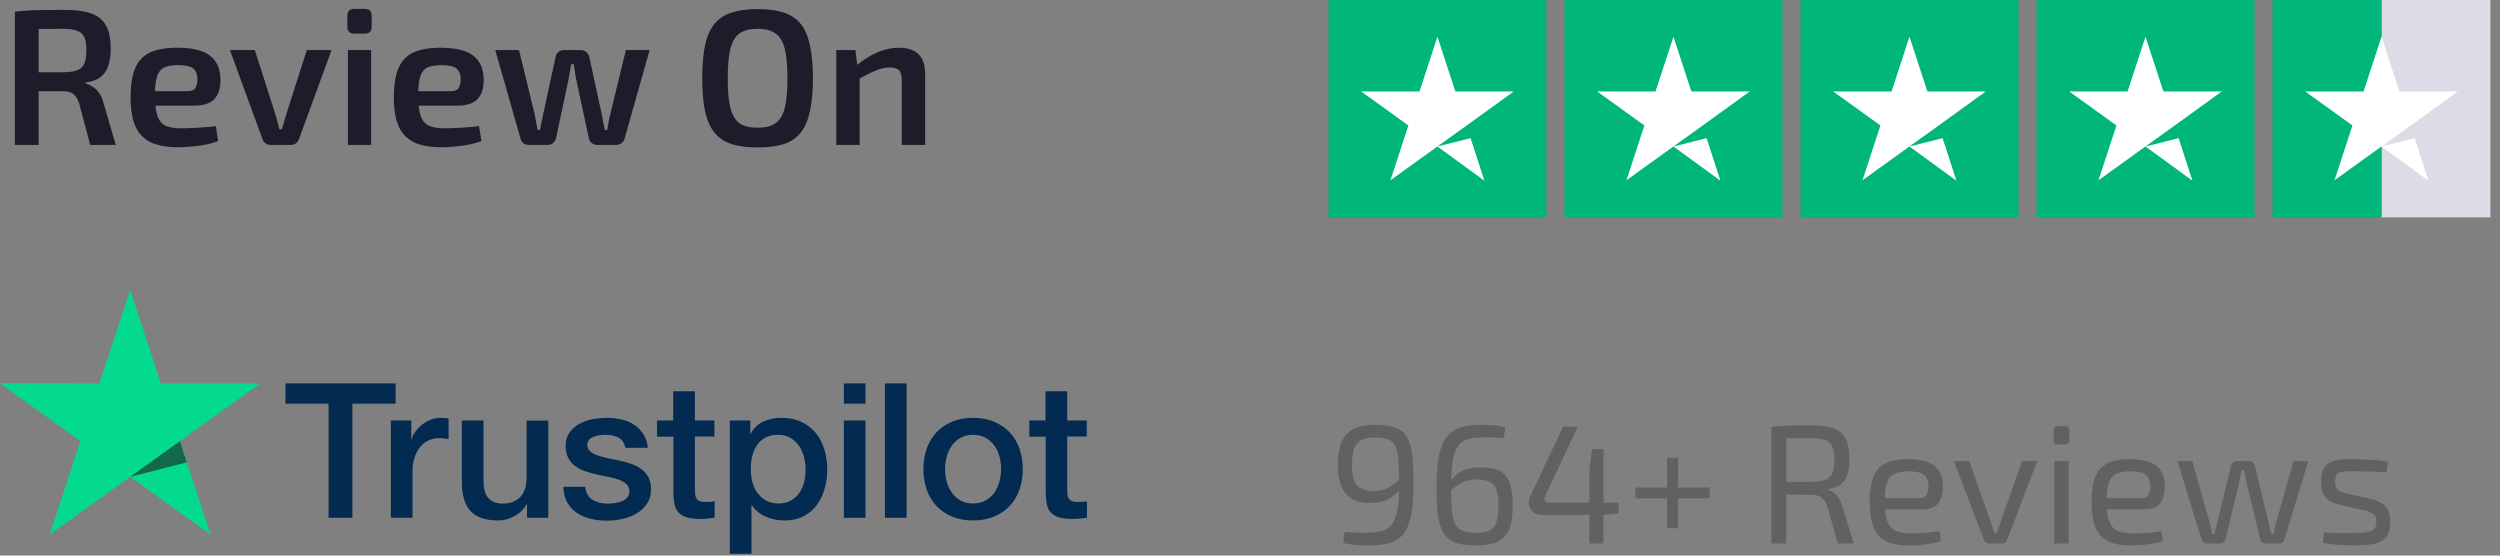
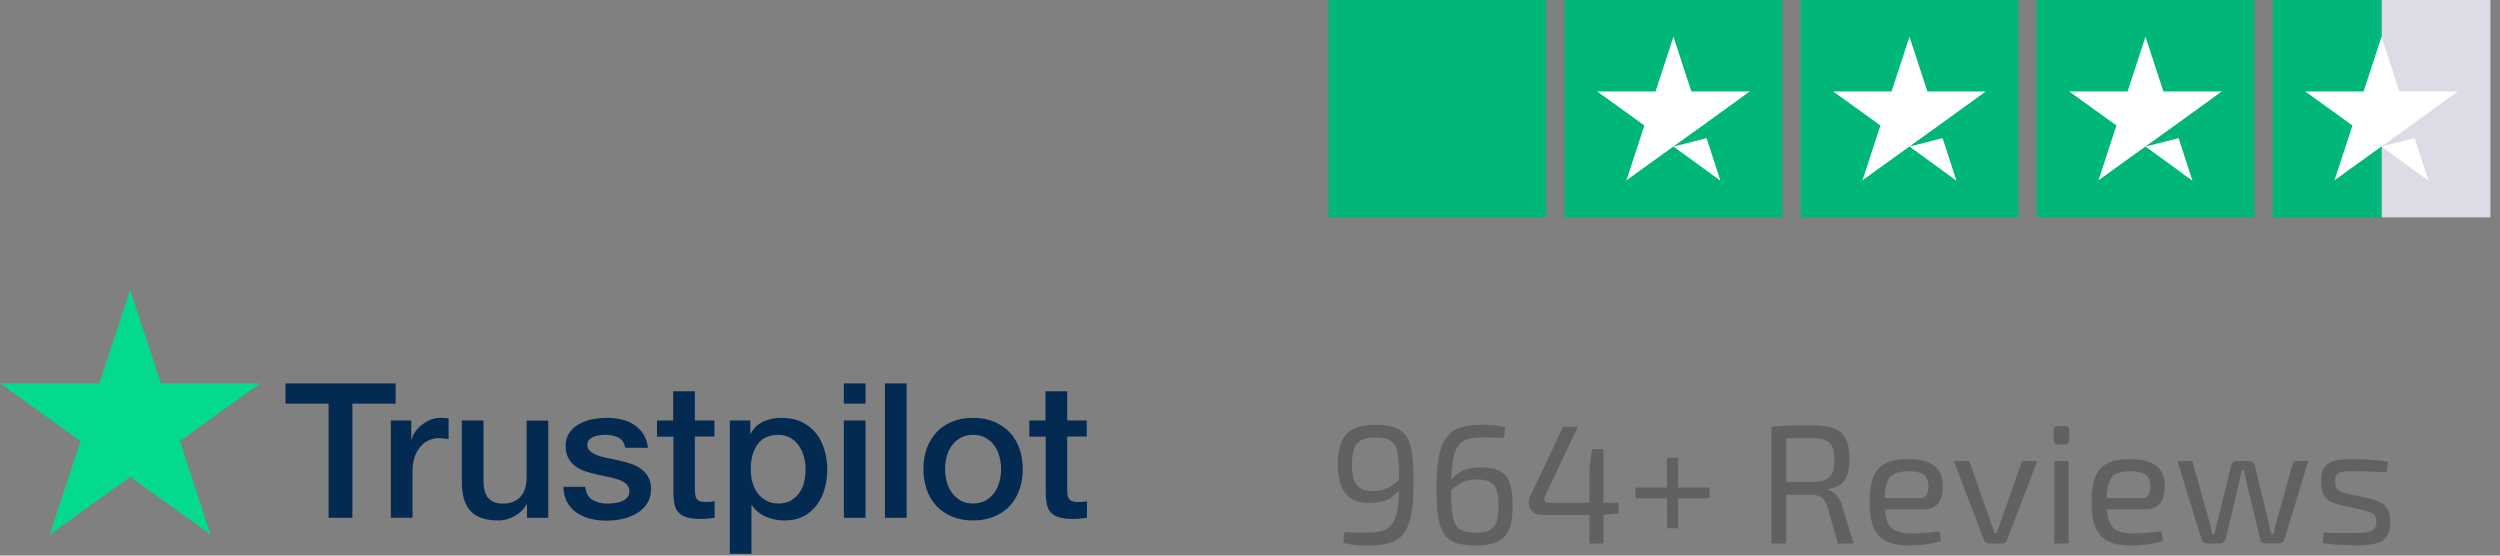
<svg xmlns="http://www.w3.org/2000/svg" width="207" height="46" viewBox="0 0 207 46" fill="none">
  <rect x="0" y="0" width="207" height="46" fill="#808080" stroke="none" />
  <path d="M113.864 35.172C114.564 35.172 115.124 35.256 115.544 35.424C115.973 35.583 116.295 35.849 116.51 36.222C116.725 36.595 116.865 37.095 116.93 37.72C117.005 38.345 117.042 39.125 117.042 40.058C117.042 41.141 116.972 42.018 116.832 42.69C116.692 43.362 116.473 43.88 116.174 44.244C115.885 44.599 115.502 44.841 115.026 44.972C114.55 45.103 113.976 45.168 113.304 45.168C113.089 45.168 112.795 45.159 112.422 45.14C112.058 45.121 111.657 45.061 111.218 44.958L111.33 44.048C111.554 44.067 111.755 44.081 111.932 44.09C112.109 44.099 112.301 44.104 112.506 44.104C112.721 44.104 112.987 44.104 113.304 44.104C113.789 44.104 114.195 44.048 114.522 43.936C114.849 43.824 115.11 43.623 115.306 43.334C115.502 43.035 115.642 42.62 115.726 42.088C115.81 41.556 115.852 40.87 115.852 40.03C115.852 39.293 115.833 38.681 115.796 38.196C115.768 37.701 115.693 37.309 115.572 37.02C115.451 36.731 115.255 36.525 114.984 36.404C114.713 36.283 114.335 36.222 113.85 36.222C113.318 36.222 112.912 36.311 112.632 36.488C112.361 36.665 112.179 36.922 112.086 37.258C111.993 37.594 111.946 38.005 111.946 38.49C111.946 38.957 111.993 39.353 112.086 39.68C112.189 39.997 112.371 40.24 112.632 40.408C112.893 40.576 113.253 40.66 113.71 40.66C114.018 40.66 114.298 40.623 114.55 40.548C114.811 40.464 115.077 40.329 115.348 40.142C115.619 39.946 115.931 39.68 116.286 39.344L116.342 39.946C116.043 40.385 115.749 40.73 115.46 40.982C115.18 41.225 114.877 41.397 114.55 41.5C114.223 41.593 113.836 41.64 113.388 41.64C112.725 41.64 112.203 41.505 111.82 41.234C111.437 40.963 111.167 40.59 111.008 40.114C110.849 39.638 110.77 39.097 110.77 38.49C110.77 37.753 110.863 37.141 111.05 36.656C111.246 36.161 111.568 35.793 112.016 35.55C112.473 35.298 113.089 35.172 113.864 35.172ZM122.688 35.172C122.884 35.172 123.159 35.181 123.514 35.2C123.868 35.219 124.242 35.279 124.634 35.382L124.522 36.278C124.316 36.259 124.125 36.245 123.948 36.236C123.78 36.227 123.598 36.222 123.402 36.222C123.206 36.222 122.968 36.222 122.688 36.222C122.212 36.222 121.81 36.273 121.484 36.376C121.157 36.479 120.896 36.675 120.7 36.964C120.504 37.253 120.364 37.678 120.28 38.238C120.196 38.798 120.154 39.535 120.154 40.45C120.154 41.15 120.172 41.738 120.21 42.214C120.247 42.69 120.331 43.068 120.462 43.348C120.602 43.619 120.807 43.815 121.078 43.936C121.358 44.057 121.736 44.118 122.212 44.118C122.762 44.118 123.168 44.034 123.43 43.866C123.7 43.689 123.873 43.432 123.948 43.096C124.032 42.76 124.074 42.354 124.074 41.878C124.074 41.346 124.022 40.921 123.92 40.604C123.826 40.287 123.649 40.058 123.388 39.918C123.126 39.769 122.758 39.694 122.282 39.694C121.974 39.694 121.689 39.731 121.428 39.806C121.166 39.881 120.9 40.016 120.63 40.212C120.359 40.399 120.046 40.665 119.692 41.01L119.636 40.394C119.944 39.955 120.238 39.615 120.518 39.372C120.798 39.12 121.101 38.947 121.428 38.854C121.764 38.751 122.156 38.7 122.604 38.7C123.285 38.7 123.817 38.803 124.2 39.008C124.582 39.213 124.853 39.549 125.012 40.016C125.17 40.473 125.25 41.094 125.25 41.878C125.25 42.373 125.212 42.825 125.138 43.236C125.063 43.637 124.918 43.983 124.704 44.272C124.489 44.561 124.181 44.785 123.78 44.944C123.378 45.093 122.851 45.168 122.198 45.168C121.516 45.168 120.961 45.093 120.532 44.944C120.102 44.785 119.771 44.524 119.538 44.16C119.314 43.796 119.155 43.311 119.062 42.704C118.978 42.088 118.936 41.323 118.936 40.408C118.936 39.269 119.01 38.355 119.16 37.664C119.318 36.973 119.552 36.451 119.86 36.096C120.168 35.732 120.555 35.489 121.022 35.368C121.498 35.237 122.053 35.172 122.688 35.172ZM130.643 35.34L127.941 41.052C127.857 41.239 127.853 41.383 127.927 41.486C128.011 41.579 128.133 41.626 128.291 41.626H134.017V42.508L132.729 42.634H127.605C127.344 42.634 127.125 42.559 126.947 42.41C126.77 42.261 126.653 42.069 126.597 41.836C126.551 41.603 126.579 41.369 126.681 41.136L129.425 35.34H130.643ZM132.771 37.188V45H131.609V38.784L131.819 37.188H132.771ZM141.553 40.366V41.262H135.421V40.366H141.553ZM138.949 37.902L138.935 43.74H138.039L138.025 37.902H138.949ZM150.015 35.214C150.762 35.214 151.364 35.298 151.821 35.466C152.278 35.625 152.61 35.905 152.815 36.306C153.03 36.707 153.137 37.272 153.137 38C153.137 38.523 153.076 38.961 152.955 39.316C152.834 39.661 152.642 39.932 152.381 40.128C152.129 40.315 151.788 40.436 151.359 40.492V40.562C151.518 40.599 151.672 40.679 151.821 40.8C151.98 40.912 152.124 41.066 152.255 41.262C152.386 41.449 152.484 41.677 152.549 41.948L153.487 45H152.171L151.317 41.976C151.196 41.612 151.032 41.355 150.827 41.206C150.622 41.047 150.356 40.968 150.029 40.968C149.46 40.968 148.965 40.968 148.545 40.968C148.125 40.959 147.775 40.949 147.495 40.94C147.215 40.931 146.991 40.926 146.823 40.926L146.865 39.904H149.987C150.463 39.895 150.836 39.839 151.107 39.736C151.387 39.633 151.588 39.451 151.709 39.19C151.83 38.919 151.891 38.546 151.891 38.07C151.891 37.594 151.83 37.23 151.709 36.978C151.588 36.717 151.387 36.535 151.107 36.432C150.836 36.329 150.463 36.278 149.987 36.278C149.222 36.278 148.559 36.283 147.999 36.292C147.448 36.301 147.075 36.306 146.879 36.306L146.683 35.34C147.038 35.303 147.369 35.275 147.677 35.256C147.985 35.237 148.321 35.228 148.685 35.228C149.058 35.219 149.502 35.214 150.015 35.214ZM147.901 35.34V45H146.683V35.34H147.901ZM157.943 38.014C158.969 38.014 159.711 38.201 160.169 38.574C160.635 38.947 160.869 39.503 160.869 40.24C160.878 40.847 160.752 41.323 160.491 41.668C160.229 42.004 159.814 42.172 159.245 42.172H155.269V41.248H158.937C159.245 41.248 159.445 41.145 159.539 40.94C159.632 40.725 159.679 40.492 159.679 40.24C159.669 39.801 159.539 39.489 159.287 39.302C159.035 39.115 158.605 39.022 157.999 39.022C157.504 39.022 157.112 39.097 156.823 39.246C156.543 39.386 156.342 39.638 156.221 40.002C156.109 40.357 156.053 40.856 156.053 41.5C156.053 42.228 156.123 42.783 156.263 43.166C156.412 43.549 156.645 43.81 156.963 43.95C157.28 44.09 157.7 44.16 158.223 44.16C158.587 44.16 158.983 44.146 159.413 44.118C159.851 44.081 160.243 44.039 160.589 43.992L160.715 44.79C160.5 44.874 160.234 44.944 159.917 45C159.609 45.056 159.287 45.098 158.951 45.126C158.624 45.154 158.33 45.168 158.069 45.168C157.285 45.168 156.655 45.051 156.179 44.818C155.703 44.575 155.353 44.193 155.129 43.67C154.914 43.138 154.807 42.438 154.807 41.57C154.807 40.674 154.914 39.969 155.129 39.456C155.353 38.933 155.693 38.565 156.151 38.35C156.617 38.126 157.215 38.014 157.943 38.014ZM168.683 38.182L166.191 44.706C166.154 44.799 166.098 44.874 166.023 44.93C165.958 44.977 165.874 45 165.771 45H164.693C164.6 45 164.516 44.977 164.441 44.93C164.367 44.874 164.311 44.799 164.273 44.706L161.781 38.182H163.055L164.735 42.956C164.81 43.152 164.88 43.353 164.945 43.558C165.011 43.763 165.076 43.959 165.141 44.146H165.323C165.398 43.95 165.468 43.754 165.533 43.558C165.608 43.353 165.678 43.152 165.743 42.956L167.423 38.182H168.683ZM171.277 38.182V45H170.101V38.182H171.277ZM170.969 35.284C171.212 35.284 171.333 35.405 171.333 35.648V36.446C171.333 36.689 171.212 36.81 170.969 36.81H170.409C170.166 36.81 170.045 36.689 170.045 36.446V35.648C170.045 35.405 170.166 35.284 170.409 35.284H170.969ZM176.318 38.014C177.344 38.014 178.086 38.201 178.544 38.574C179.01 38.947 179.244 39.503 179.244 40.24C179.253 40.847 179.127 41.323 178.866 41.668C178.604 42.004 178.189 42.172 177.62 42.172H173.644V41.248H177.312C177.62 41.248 177.82 41.145 177.914 40.94C178.007 40.725 178.054 40.492 178.054 40.24C178.044 39.801 177.914 39.489 177.662 39.302C177.41 39.115 176.98 39.022 176.374 39.022C175.879 39.022 175.487 39.097 175.198 39.246C174.918 39.386 174.717 39.638 174.596 40.002C174.484 40.357 174.428 40.856 174.428 41.5C174.428 42.228 174.498 42.783 174.638 43.166C174.787 43.549 175.02 43.81 175.338 43.95C175.655 44.09 176.075 44.16 176.598 44.16C176.962 44.16 177.358 44.146 177.788 44.118C178.226 44.081 178.618 44.039 178.964 43.992L179.09 44.79C178.875 44.874 178.609 44.944 178.292 45C177.984 45.056 177.662 45.098 177.326 45.126C176.999 45.154 176.705 45.168 176.444 45.168C175.66 45.168 175.03 45.051 174.554 44.818C174.078 44.575 173.728 44.193 173.504 43.67C173.289 43.138 173.182 42.438 173.182 41.57C173.182 40.674 173.289 39.969 173.504 39.456C173.728 38.933 174.068 38.565 174.526 38.35C174.992 38.126 175.59 38.014 176.318 38.014ZM191.131 38.182L189.143 44.664C189.115 44.767 189.059 44.851 188.975 44.916C188.891 44.972 188.793 45 188.681 45H187.603C187.491 45 187.389 44.967 187.295 44.902C187.211 44.827 187.16 44.734 187.141 44.622L186.021 39.988C185.984 39.811 185.947 39.633 185.909 39.456C185.881 39.279 185.844 39.097 185.797 38.91H185.629C185.592 39.097 185.55 39.279 185.503 39.456C185.466 39.633 185.429 39.811 185.391 39.988L184.285 44.622C184.257 44.734 184.201 44.827 184.117 44.902C184.033 44.967 183.931 45 183.809 45H182.745C182.633 45 182.535 44.972 182.451 44.916C182.367 44.851 182.311 44.767 182.283 44.664L180.295 38.182H181.527L182.941 43.208C182.988 43.376 183.03 43.549 183.067 43.726C183.105 43.894 183.137 44.062 183.165 44.23H183.347C183.394 44.062 183.436 43.894 183.473 43.726C183.52 43.549 183.562 43.376 183.599 43.208L184.733 38.56C184.752 38.448 184.799 38.359 184.873 38.294C184.957 38.219 185.06 38.182 185.181 38.182H186.259C186.371 38.182 186.465 38.219 186.539 38.294C186.623 38.359 186.679 38.453 186.707 38.574L187.827 43.208C187.865 43.376 187.902 43.544 187.939 43.712C187.986 43.88 188.028 44.053 188.065 44.23H188.247C188.294 44.053 188.331 43.885 188.359 43.726C188.387 43.558 188.429 43.385 188.485 43.208L189.899 38.182H191.131ZM194.844 38.014C195.143 38.014 195.46 38.023 195.796 38.042C196.132 38.061 196.464 38.084 196.79 38.112C197.126 38.14 197.434 38.177 197.714 38.224L197.616 39.092C197.187 39.073 196.753 39.059 196.314 39.05C195.885 39.031 195.456 39.022 195.026 39.022C194.606 39.013 194.275 39.022 194.032 39.05C193.79 39.078 193.612 39.153 193.5 39.274C193.398 39.395 193.346 39.601 193.346 39.89C193.346 40.245 193.43 40.478 193.598 40.59C193.766 40.702 194.014 40.795 194.34 40.87L196.328 41.318C196.87 41.449 197.266 41.649 197.518 41.92C197.78 42.191 197.91 42.615 197.91 43.194C197.91 43.754 197.803 44.174 197.588 44.454C197.383 44.734 197.066 44.921 196.636 45.014C196.207 45.107 195.661 45.154 194.998 45.154C194.756 45.154 194.392 45.145 193.906 45.126C193.43 45.107 192.903 45.051 192.324 44.958L192.408 44.09C192.632 44.099 192.87 44.113 193.122 44.132C193.374 44.141 193.636 44.146 193.906 44.146C194.186 44.146 194.471 44.146 194.76 44.146C195.274 44.146 195.675 44.123 195.964 44.076C196.254 44.029 196.459 43.941 196.58 43.81C196.702 43.67 196.762 43.465 196.762 43.194C196.762 42.858 196.664 42.634 196.468 42.522C196.272 42.41 196.011 42.317 195.684 42.242L193.724 41.794C193.351 41.701 193.052 41.579 192.828 41.43C192.604 41.271 192.441 41.071 192.338 40.828C192.236 40.576 192.184 40.263 192.184 39.89C192.184 39.358 192.278 38.957 192.464 38.686C192.651 38.415 192.94 38.233 193.332 38.14C193.724 38.047 194.228 38.005 194.844 38.014Z" fill="#616161" />
  <g clip-path="url(#clip0_217_930)">
    <path d="M128.039 0H110V18H128.039V0Z" fill="#00B67A" />
    <path d="M147.581 0H129.542V18H147.581V0Z" fill="#00B67A" />
    <path d="M167.123 0H149.084V18H167.123V0Z" fill="#00B67A" />
    <path d="M186.665 0H168.626V18H186.665V0Z" fill="#00B67A" />
    <path d="M206.207 0H197.188V18H206.207V0Z" fill="#DCDCE6" />
    <path d="M197.187 0H188.168V18H197.187V0Z" fill="#00B67A" />
-     <path d="M119.02 12.131L121.763 11.438L122.909 14.963L119.02 12.131ZM125.333 7.575H120.504L119.02 3.038L117.535 7.575H112.706L116.614 10.388L115.13 14.925L119.038 12.113L121.444 10.388L125.333 7.575Z" fill="white" />
    <path d="M138.562 12.131L141.305 11.438L142.451 14.963L138.562 12.131ZM144.875 7.575H140.046L138.562 3.038L137.077 7.575H132.248L136.156 10.388L134.672 14.925L138.58 12.113L140.986 10.388L144.875 7.575Z" fill="white" />
    <path d="M158.104 12.131L160.847 11.438L161.993 14.963L158.104 12.131ZM164.417 7.575H159.588L158.104 3.038L156.619 7.575H151.79L155.698 10.388L154.214 14.925L158.122 12.113L160.528 10.388L164.417 7.575Z" fill="white" />
    <path d="M177.646 12.131L180.389 11.438L181.535 14.963L177.646 12.131ZM183.959 7.575H179.13L177.646 3.038L176.161 7.575H171.332L175.24 10.388L173.756 14.925L177.664 12.113L180.07 10.388L183.959 7.575Z" fill="white" />
    <path d="M197.188 12.131L199.931 11.438L201.077 14.963L197.188 12.131ZM203.501 7.575H198.672L197.188 3.038L195.703 7.575H190.874L194.782 10.388L193.298 14.925L197.206 12.113L199.612 10.388L203.501 7.575Z" fill="white" />
  </g>
-   <path d="M5.296 0.816C6.213 0.816 6.955 0.912 7.52 1.104C8.096 1.296 8.512 1.627 8.768 2.096C9.035 2.555 9.168 3.205 9.168 4.048C9.168 4.603 9.099 5.077 8.96 5.472C8.832 5.856 8.613 6.165 8.304 6.4C8.005 6.624 7.6 6.768 7.088 6.832V6.912C7.269 6.955 7.456 7.04 7.648 7.168C7.851 7.285 8.032 7.456 8.192 7.68C8.363 7.904 8.491 8.192 8.576 8.544L9.584 12H7.472L6.56 8.592C6.443 8.208 6.283 7.941 6.08 7.792C5.877 7.632 5.6 7.552 5.248 7.552C4.555 7.552 3.963 7.552 3.472 7.552C2.981 7.541 2.571 7.531 2.24 7.52C1.92 7.509 1.637 7.504 1.392 7.504L1.44 5.984H5.248C5.728 5.973 6.107 5.92 6.384 5.824C6.661 5.717 6.859 5.536 6.976 5.28C7.093 5.013 7.152 4.64 7.152 4.16C7.152 3.691 7.093 3.328 6.976 3.072C6.859 2.816 6.661 2.64 6.384 2.544C6.107 2.437 5.728 2.384 5.248 2.384C4.309 2.384 3.504 2.389 2.832 2.4C2.16 2.411 1.701 2.421 1.456 2.432L1.232 0.96C1.659 0.917 2.059 0.885 2.432 0.864C2.816 0.843 3.232 0.832 3.68 0.832C4.128 0.821 4.667 0.816 5.296 0.816ZM3.2 0.96V12H1.232V0.96H3.2ZM14.67 3.952C15.94 3.952 16.852 4.176 17.406 4.624C17.961 5.061 18.244 5.712 18.254 6.576C18.265 7.291 18.094 7.835 17.742 8.208C17.401 8.571 16.83 8.752 16.03 8.752H11.55V7.552H15.502C15.865 7.552 16.094 7.456 16.19 7.264C16.297 7.072 16.35 6.837 16.35 6.56C16.34 6.123 16.212 5.819 15.966 5.648C15.732 5.477 15.326 5.392 14.75 5.392C14.249 5.392 13.86 5.461 13.582 5.6C13.305 5.739 13.107 5.989 12.99 6.352C12.883 6.715 12.83 7.237 12.83 7.92C12.83 8.645 12.899 9.205 13.038 9.6C13.177 9.995 13.406 10.267 13.726 10.416C14.046 10.555 14.473 10.624 15.006 10.624C15.401 10.624 15.854 10.608 16.366 10.576C16.889 10.544 17.39 10.501 17.87 10.448L18.062 11.68C17.774 11.797 17.444 11.893 17.07 11.968C16.697 12.043 16.308 12.096 15.902 12.128C15.508 12.171 15.134 12.192 14.782 12.192C13.822 12.192 13.049 12.053 12.462 11.776C11.886 11.488 11.465 11.04 11.198 10.432C10.942 9.824 10.814 9.04 10.814 8.08C10.814 7.045 10.942 6.229 11.198 5.632C11.465 5.024 11.881 4.592 12.446 4.336C13.022 4.08 13.764 3.952 14.67 3.952ZM27.452 4.144L24.748 11.536C24.694 11.675 24.609 11.787 24.492 11.872C24.385 11.957 24.252 12 24.092 12H22.396C22.246 12 22.113 11.957 21.996 11.872C21.878 11.787 21.793 11.675 21.74 11.536L19.036 4.144H21.1L22.748 9.296C22.822 9.531 22.892 9.771 22.956 10.016C23.02 10.251 23.078 10.48 23.132 10.704H23.34C23.414 10.469 23.484 10.235 23.548 10C23.622 9.765 23.692 9.531 23.756 9.296L25.404 4.144H27.452ZM30.728 4.144V12H28.808V4.144H30.728ZM30.2 0.736C30.584 0.736 30.776 0.928 30.776 1.312V2.208C30.776 2.592 30.584 2.784 30.2 2.784H29.336C28.952 2.784 28.76 2.592 28.76 2.208V1.312C28.76 0.928 28.952 0.736 29.336 0.736H30.2ZM36.467 3.952C37.736 3.952 38.648 4.176 39.203 4.624C39.758 5.061 40.04 5.712 40.051 6.576C40.062 7.291 39.891 7.835 39.539 8.208C39.198 8.571 38.627 8.752 37.827 8.752H33.347V7.552H37.299C37.662 7.552 37.891 7.456 37.987 7.264C38.094 7.072 38.147 6.837 38.147 6.56C38.136 6.123 38.008 5.819 37.763 5.648C37.528 5.477 37.123 5.392 36.547 5.392C36.046 5.392 35.656 5.461 35.379 5.6C35.102 5.739 34.904 5.989 34.787 6.352C34.68 6.715 34.627 7.237 34.627 7.92C34.627 8.645 34.696 9.205 34.835 9.6C34.974 9.995 35.203 10.267 35.523 10.416C35.843 10.555 36.27 10.624 36.803 10.624C37.198 10.624 37.651 10.608 38.163 10.576C38.686 10.544 39.187 10.501 39.667 10.448L39.859 11.68C39.571 11.797 39.24 11.893 38.867 11.968C38.494 12.043 38.104 12.096 37.699 12.128C37.304 12.171 36.931 12.192 36.579 12.192C35.619 12.192 34.846 12.053 34.259 11.776C33.683 11.488 33.262 11.04 32.995 10.432C32.739 9.824 32.611 9.04 32.611 8.08C32.611 7.045 32.739 6.229 32.995 5.632C33.262 5.024 33.678 4.592 34.243 4.336C34.819 4.08 35.56 3.952 36.467 3.952ZM53.791 4.144L51.712 11.488C51.669 11.637 51.584 11.76 51.456 11.856C51.328 11.952 51.178 12 51.008 12H49.456C49.285 12 49.13 11.947 48.992 11.84C48.853 11.733 48.773 11.589 48.752 11.408L47.712 6.592C47.669 6.379 47.632 6.165 47.599 5.952C47.578 5.739 47.546 5.525 47.504 5.312H47.295C47.264 5.525 47.226 5.739 47.184 5.952C47.151 6.165 47.114 6.379 47.072 6.592L46.047 11.408C46.016 11.589 45.93 11.733 45.791 11.84C45.663 11.947 45.509 12 45.328 12H43.791C43.621 12 43.471 11.952 43.343 11.856C43.215 11.76 43.136 11.637 43.103 11.488L41.008 4.144H42.975L44.288 9.536C44.33 9.739 44.367 9.947 44.4 10.16C44.442 10.363 44.48 10.565 44.511 10.768H44.703C44.757 10.565 44.8 10.363 44.831 10.16C44.874 9.947 44.917 9.739 44.959 9.536L45.999 4.736C46.032 4.565 46.106 4.427 46.224 4.32C46.352 4.203 46.511 4.144 46.703 4.144H48.111C48.282 4.144 48.431 4.203 48.559 4.32C48.688 4.427 48.767 4.571 48.8 4.752L49.84 9.536C49.871 9.739 49.909 9.941 49.952 10.144C50.005 10.347 50.047 10.555 50.08 10.768H50.272C50.314 10.555 50.352 10.352 50.383 10.16C50.416 9.957 50.458 9.749 50.511 9.536L51.824 4.144H53.791ZM62.721 0.752C63.574 0.752 64.294 0.848 64.881 1.04C65.468 1.221 65.937 1.531 66.289 1.968C66.641 2.405 66.897 2.992 67.057 3.728C67.228 4.464 67.313 5.381 67.313 6.48C67.313 7.568 67.228 8.485 67.057 9.232C66.897 9.968 66.641 10.555 66.289 10.992C65.937 11.429 65.468 11.744 64.881 11.936C64.294 12.117 63.574 12.208 62.721 12.208C61.889 12.208 61.179 12.117 60.593 11.936C60.006 11.744 59.532 11.429 59.169 10.992C58.806 10.555 58.545 9.968 58.385 9.232C58.225 8.485 58.145 7.568 58.145 6.48C58.145 5.381 58.225 4.464 58.385 3.728C58.545 2.992 58.806 2.405 59.169 1.968C59.532 1.531 60.006 1.221 60.593 1.04C61.179 0.848 61.889 0.752 62.721 0.752ZM62.721 2.384C62.092 2.384 61.596 2.512 61.233 2.768C60.881 3.013 60.63 3.435 60.481 4.032C60.331 4.619 60.257 5.435 60.257 6.48C60.257 7.525 60.331 8.347 60.481 8.944C60.63 9.531 60.881 9.952 61.233 10.208C61.596 10.453 62.092 10.576 62.721 10.576C63.361 10.576 63.857 10.453 64.209 10.208C64.572 9.952 64.828 9.531 64.977 8.944C65.126 8.347 65.201 7.525 65.201 6.48C65.201 5.435 65.126 4.619 64.977 4.032C64.828 3.435 64.572 3.013 64.209 2.768C63.857 2.512 63.361 2.384 62.721 2.384ZM74.412 3.952C75.874 3.952 76.604 4.672 76.604 6.112V12H74.668V6.704C74.668 6.277 74.594 5.984 74.444 5.824C74.295 5.664 74.044 5.584 73.692 5.584C73.298 5.584 72.892 5.675 72.476 5.856C72.06 6.027 71.559 6.277 70.972 6.608L70.892 5.44C71.468 4.96 72.055 4.592 72.652 4.336C73.25 4.08 73.836 3.952 74.412 3.952ZM70.828 4.144L71.02 5.68L71.18 5.904V12H69.244V4.144H70.828Z" fill="#1E1C2A" />
  <g clip-path="url(#clip1_217_930)">
    <path d="M23.648 31.745H32.759V33.426H29.177V42.874H27.206V33.426H23.639V31.745H23.647L23.648 31.745ZM32.37 34.816H34.054V36.371H34.086C34.142 36.151 34.244 35.939 34.395 35.734C34.718 35.296 35.156 34.956 35.659 34.753C35.914 34.651 36.186 34.598 36.461 34.596C36.667 34.596 36.818 34.603 36.898 34.612C36.977 34.62 37.056 34.635 37.144 34.643V36.355C37.015 36.332 36.885 36.314 36.755 36.3C36.625 36.285 36.495 36.277 36.365 36.277C36.063 36.277 35.778 36.339 35.508 36.458C35.238 36.575 35.007 36.755 34.809 36.984C34.597 37.239 34.436 37.532 34.332 37.848C34.213 38.193 34.157 38.585 34.157 39.034V42.866H32.362V34.816H32.37ZM45.397 42.875H43.634V41.751H43.602C43.379 42.16 43.054 42.483 42.617 42.726C42.18 42.969 41.735 43.095 41.282 43.095C40.21 43.095 39.431 42.836 38.955 42.309C38.478 41.783 38.24 40.99 38.24 39.929V34.816H40.035V39.757C40.035 40.464 40.17 40.967 40.449 41.257C40.719 41.548 41.108 41.697 41.6 41.697C41.981 41.697 42.291 41.642 42.545 41.524C42.8 41.406 43.006 41.257 43.157 41.06C43.316 40.872 43.427 40.636 43.499 40.369C43.57 40.102 43.602 39.812 43.602 39.498V34.824H45.397V42.875ZM48.455 40.291C48.511 40.809 48.709 41.171 49.051 41.383C49.4 41.587 49.814 41.697 50.298 41.697C50.466 41.697 50.656 41.681 50.871 41.658C51.085 41.634 51.291 41.579 51.474 41.509C51.664 41.438 51.815 41.328 51.942 41.187C52.062 41.044 52.117 40.864 52.109 40.636C52.108 40.531 52.085 40.426 52.041 40.33C51.998 40.234 51.934 40.149 51.855 40.079C51.696 39.93 51.498 39.82 51.251 39.725C50.976 39.63 50.695 39.553 50.409 39.498C50.091 39.435 49.774 39.364 49.449 39.293C49.121 39.222 48.797 39.133 48.479 39.026C48.181 38.93 47.899 38.787 47.645 38.602C47.398 38.428 47.196 38.196 47.057 37.927C46.907 37.652 46.835 37.314 46.835 36.906C46.835 36.466 46.946 36.105 47.161 35.806C47.377 35.509 47.657 35.265 47.979 35.091C48.325 34.907 48.697 34.777 49.083 34.706C49.488 34.636 49.877 34.596 50.242 34.596C50.664 34.596 51.069 34.644 51.45 34.73C51.82 34.81 52.172 34.956 52.491 35.162C52.8 35.358 53.054 35.617 53.261 35.932C53.468 36.246 53.595 36.631 53.65 37.078H51.776C51.688 36.654 51.497 36.364 51.188 36.222C50.878 36.074 50.521 36.002 50.124 36.002C49.996 36.002 49.845 36.01 49.671 36.034C49.503 36.056 49.338 36.096 49.178 36.152C49.032 36.206 48.899 36.292 48.789 36.403C48.736 36.461 48.694 36.529 48.667 36.603C48.64 36.677 48.627 36.756 48.63 36.835C48.63 37.055 48.709 37.228 48.86 37.361C49.011 37.494 49.21 37.604 49.456 37.699C49.703 37.786 49.981 37.864 50.298 37.927C50.616 37.989 50.941 38.06 51.276 38.131C51.601 38.202 51.918 38.296 52.237 38.398C52.554 38.5 52.832 38.642 53.079 38.822C53.325 39.003 53.524 39.223 53.674 39.49C53.825 39.757 53.905 40.094 53.905 40.487C53.905 40.966 53.794 41.367 53.571 41.705C53.349 42.035 53.063 42.309 52.713 42.514C52.347 42.726 51.95 42.88 51.537 42.969C51.117 43.062 50.688 43.109 50.258 43.11C49.776 43.116 49.296 43.058 48.829 42.938C48.392 42.82 48.011 42.647 47.693 42.42C47.379 42.19 47.121 41.892 46.938 41.548C46.756 41.202 46.66 40.785 46.644 40.306H48.455V40.291ZM54.381 34.817H55.74V32.397H57.535V34.817H59.155V36.143H57.536V40.448C57.536 40.636 57.543 40.794 57.559 40.935C57.575 41.069 57.615 41.187 57.671 41.28C57.731 41.379 57.824 41.454 57.932 41.493C58.052 41.54 58.202 41.564 58.409 41.564C58.536 41.564 58.663 41.564 58.791 41.555C58.918 41.548 59.044 41.532 59.172 41.5V42.875C58.973 42.899 58.775 42.914 58.592 42.938C58.4 42.96 58.206 42.971 58.012 42.969C57.536 42.969 57.154 42.922 56.868 42.836C56.582 42.749 56.352 42.616 56.193 42.443C56.026 42.27 55.923 42.058 55.859 41.799C55.797 41.507 55.763 41.21 55.756 40.911V36.158H54.398V34.815H54.382L54.381 34.817ZM60.426 34.817H62.126V35.908H62.158C62.412 35.437 62.761 35.107 63.214 34.903C63.677 34.696 64.178 34.591 64.684 34.596C65.327 34.596 65.883 34.706 66.36 34.934C66.837 35.154 67.234 35.461 67.551 35.853C67.869 36.246 68.1 36.701 68.259 37.22C68.42 37.76 68.501 38.321 68.497 38.885C68.497 39.426 68.426 39.953 68.282 40.456C68.151 40.942 67.933 41.399 67.639 41.806C67.35 42.199 66.975 42.519 66.543 42.741C66.098 42.977 65.582 43.095 64.978 43.095C64.714 43.094 64.451 43.071 64.191 43.023C63.932 42.977 63.679 42.9 63.437 42.796C63.197 42.695 62.972 42.56 62.769 42.395C62.569 42.235 62.395 42.044 62.253 41.83H62.221V45.852H60.426V34.816V34.817ZM66.702 38.853C66.702 38.495 66.654 38.139 66.559 37.793C66.471 37.466 66.325 37.158 66.129 36.882C65.944 36.62 65.702 36.403 65.423 36.246C65.123 36.082 64.787 35.999 64.446 36.002C63.691 36.002 63.119 36.261 62.738 36.78C62.356 37.298 62.166 37.99 62.166 38.853C62.166 39.261 62.214 39.639 62.317 39.984C62.419 40.33 62.563 40.629 62.769 40.88C62.968 41.132 63.206 41.328 63.485 41.469C63.762 41.618 64.088 41.689 64.454 41.689C64.867 41.689 65.208 41.603 65.494 41.438C65.771 41.277 66.01 41.057 66.193 40.794C66.376 40.526 66.511 40.228 66.59 39.891C66.663 39.55 66.701 39.202 66.702 38.853ZM69.871 31.745H71.666V33.426H69.871V31.745ZM69.871 34.816H71.666V42.875H69.871V34.816ZM73.271 31.745H75.066V42.875H73.271V31.745ZM80.571 43.095C79.919 43.095 79.34 42.985 78.832 42.773C78.345 42.572 77.904 42.273 77.537 41.893C77.18 41.506 76.907 41.049 76.734 40.55C76.545 39.999 76.451 39.42 76.456 38.838C76.456 38.225 76.551 37.66 76.734 37.141C76.907 36.643 77.18 36.185 77.537 35.798C77.886 35.421 78.323 35.131 78.832 34.919C79.34 34.706 79.919 34.596 80.571 34.596C81.222 34.596 81.802 34.706 82.311 34.919C82.819 35.131 83.248 35.43 83.606 35.798C83.962 36.185 84.236 36.642 84.408 37.141C84.59 37.659 84.686 38.225 84.686 38.838C84.686 39.459 84.59 40.032 84.408 40.55C84.236 41.049 83.963 41.506 83.606 41.893C83.256 42.27 82.819 42.561 82.311 42.773C81.802 42.985 81.222 43.095 80.571 43.095ZM80.571 41.689C80.969 41.689 81.318 41.603 81.611 41.438C81.898 41.277 82.145 41.054 82.335 40.785C82.525 40.519 82.66 40.212 82.756 39.874C82.843 39.536 82.891 39.191 82.891 38.838C82.891 38.492 82.843 38.154 82.756 37.809C82.674 37.481 82.531 37.172 82.335 36.898C82.144 36.631 81.897 36.411 81.611 36.254C81.318 36.089 80.969 36.002 80.571 36.002C80.174 36.002 79.824 36.089 79.53 36.254C79.246 36.414 79 36.633 78.808 36.898C78.614 37.174 78.472 37.482 78.387 37.809C78.299 38.145 78.253 38.49 78.251 38.838C78.251 39.191 78.299 39.536 78.387 39.874C78.474 40.212 78.617 40.519 78.808 40.785C78.998 41.053 79.237 41.273 79.53 41.438C79.824 41.61 80.174 41.689 80.571 41.689ZM85.21 34.817H86.568V32.397H88.364V34.817H89.984V36.143H88.364V40.448C88.364 40.636 88.372 40.794 88.387 40.935C88.403 41.069 88.443 41.187 88.499 41.28C88.56 41.379 88.652 41.454 88.761 41.493C88.88 41.54 89.031 41.564 89.238 41.564C89.364 41.564 89.492 41.564 89.619 41.555C89.746 41.548 89.873 41.532 90 41.5V42.875C89.801 42.899 89.603 42.914 89.42 42.938C89.228 42.96 89.034 42.971 88.84 42.969C88.364 42.969 87.982 42.922 87.696 42.836C87.411 42.749 87.18 42.616 87.021 42.443C86.855 42.27 86.751 42.058 86.687 41.799C86.626 41.507 86.591 41.21 86.585 40.911V36.158H85.226V34.815H85.21V34.817Z" fill="#032B52" />
    <path d="M21.55 31.745H13.321L10.779 24L8.229 31.745L0 31.737L6.665 36.528L4.115 44.264L10.779 39.481L17.436 44.264L14.894 36.528L21.55 31.745Z" fill="#04DA8D" />
-     <path d="M15.466 38.28L14.894 36.528L10.779 39.481L15.466 38.28Z" fill="#126849" />
  </g>
  <defs>
    <clipPath id="clip0_217_930">
      <rect width="96.207" height="18" fill="white" transform="translate(110)" />
    </clipPath>
    <clipPath id="clip1_217_930">
      <rect width="90" height="22" fill="white" transform="translate(0 24)" />
    </clipPath>
  </defs>
</svg>